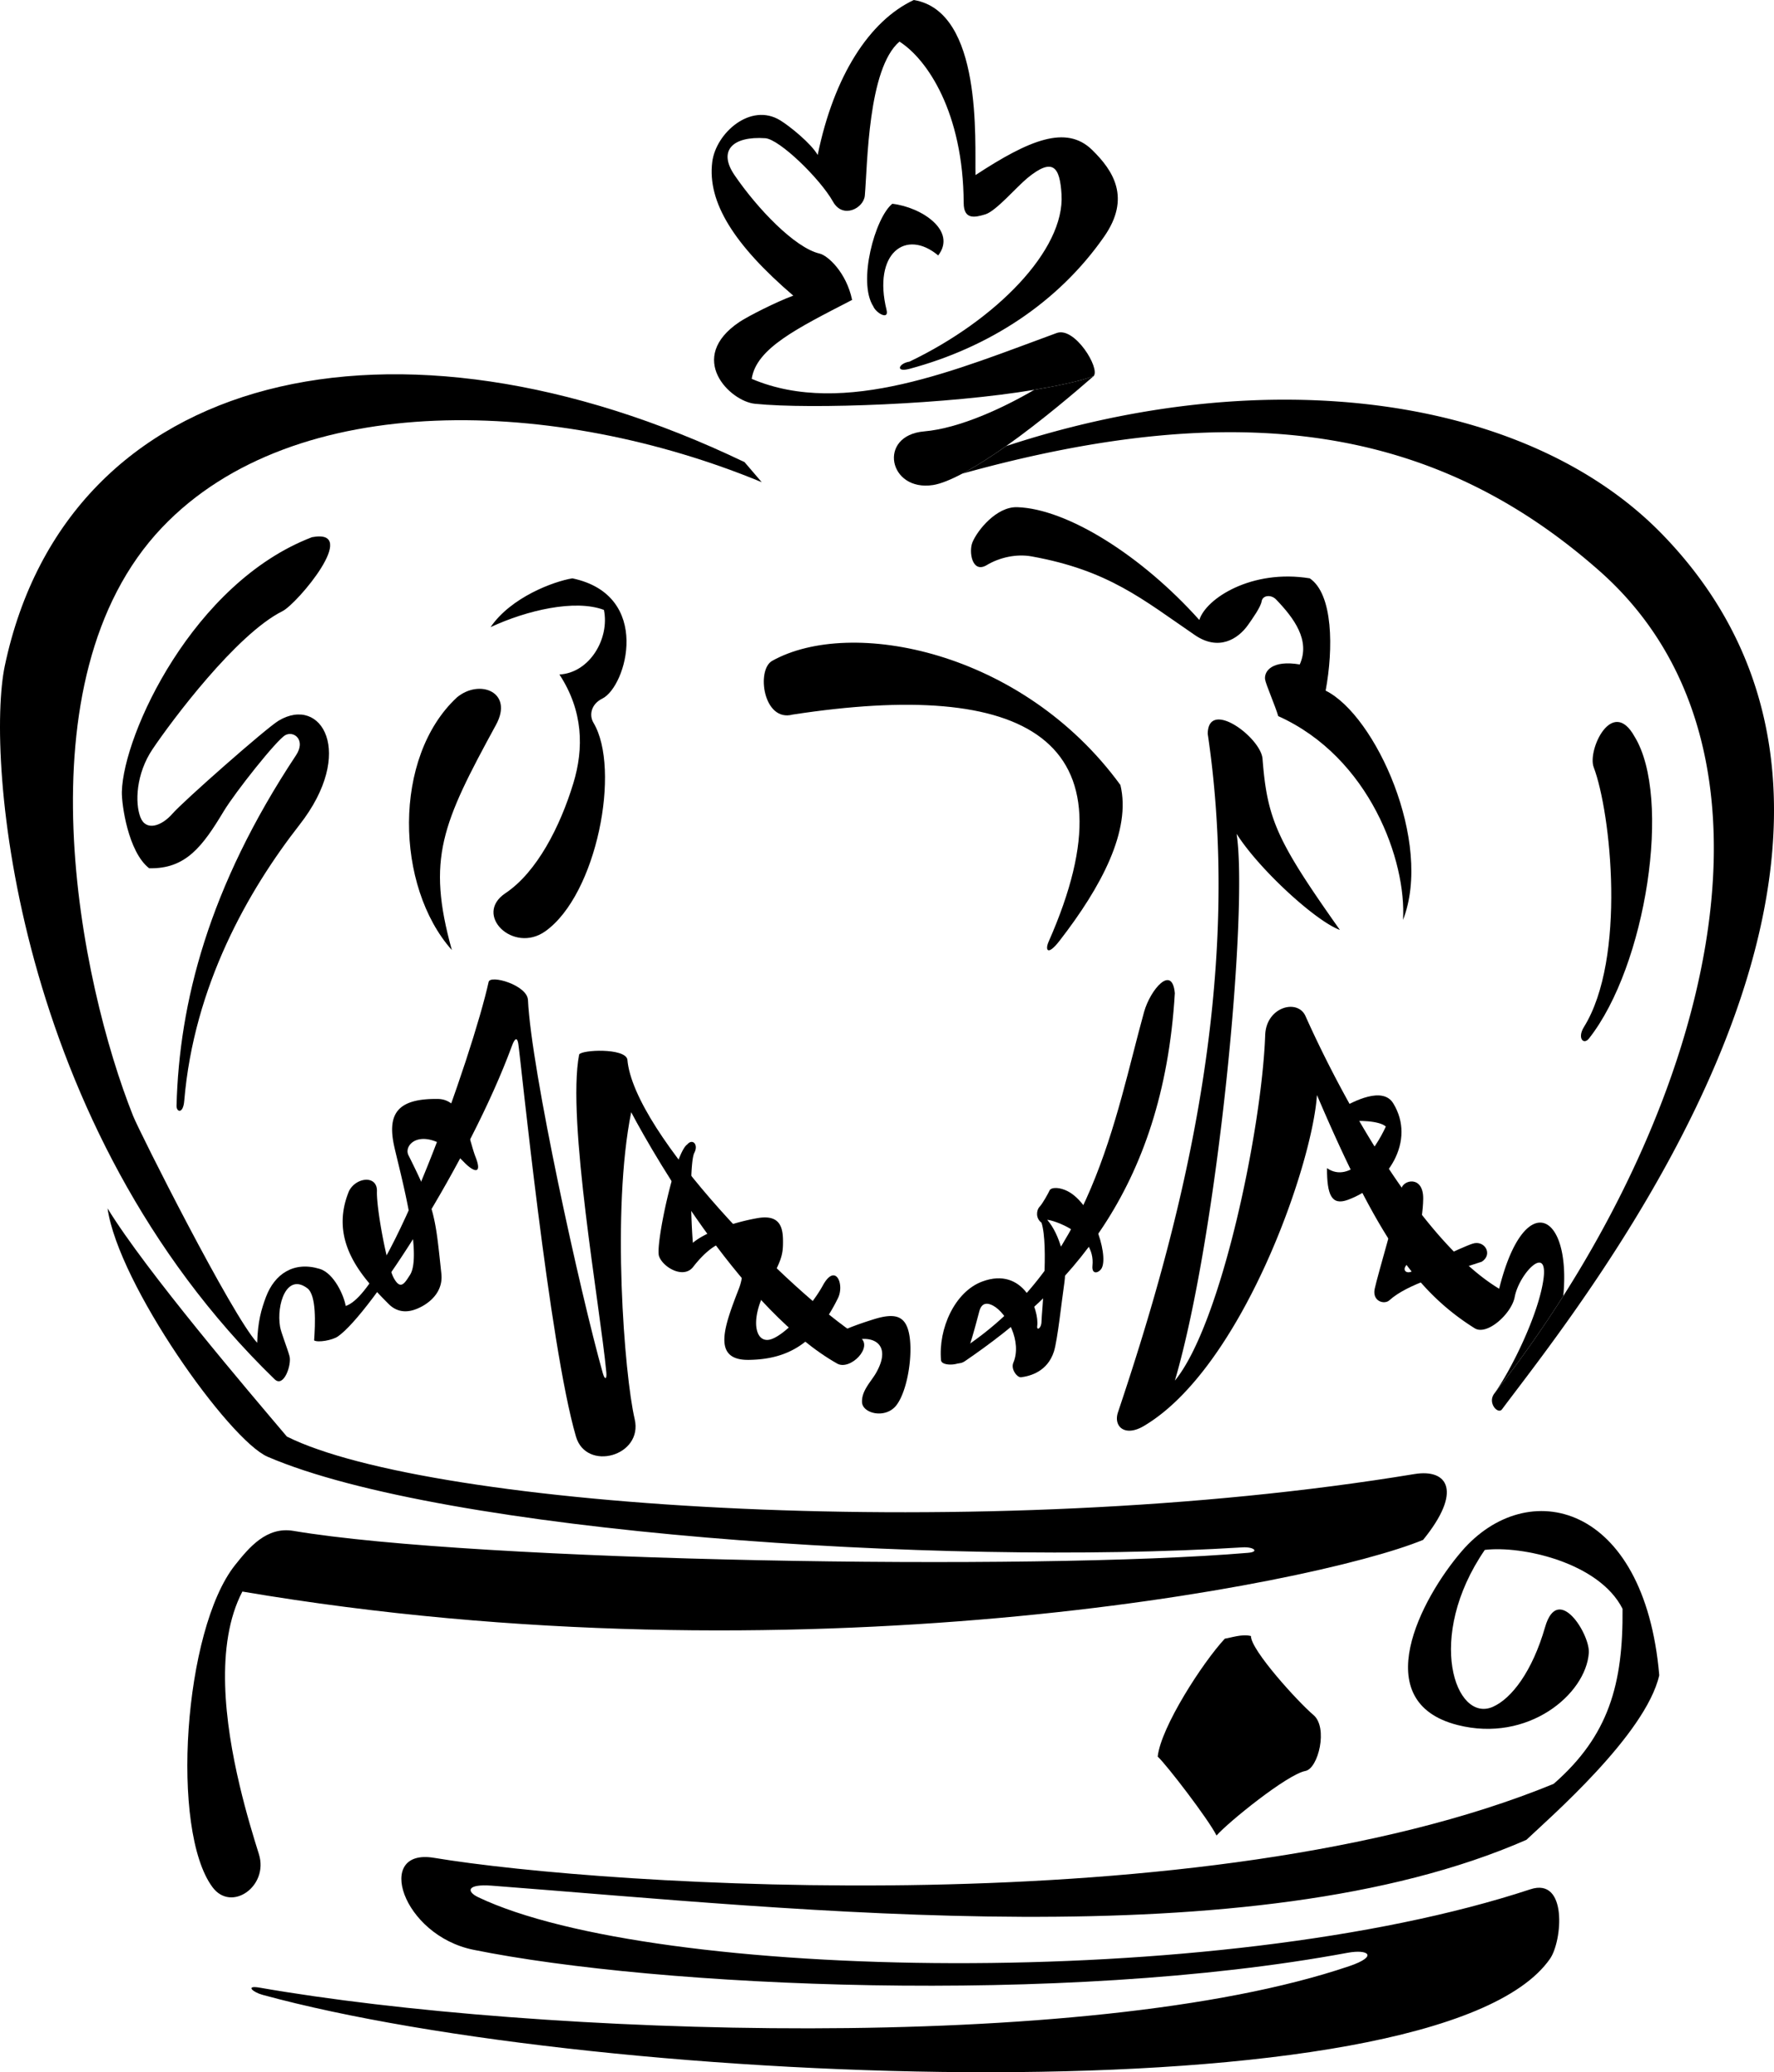
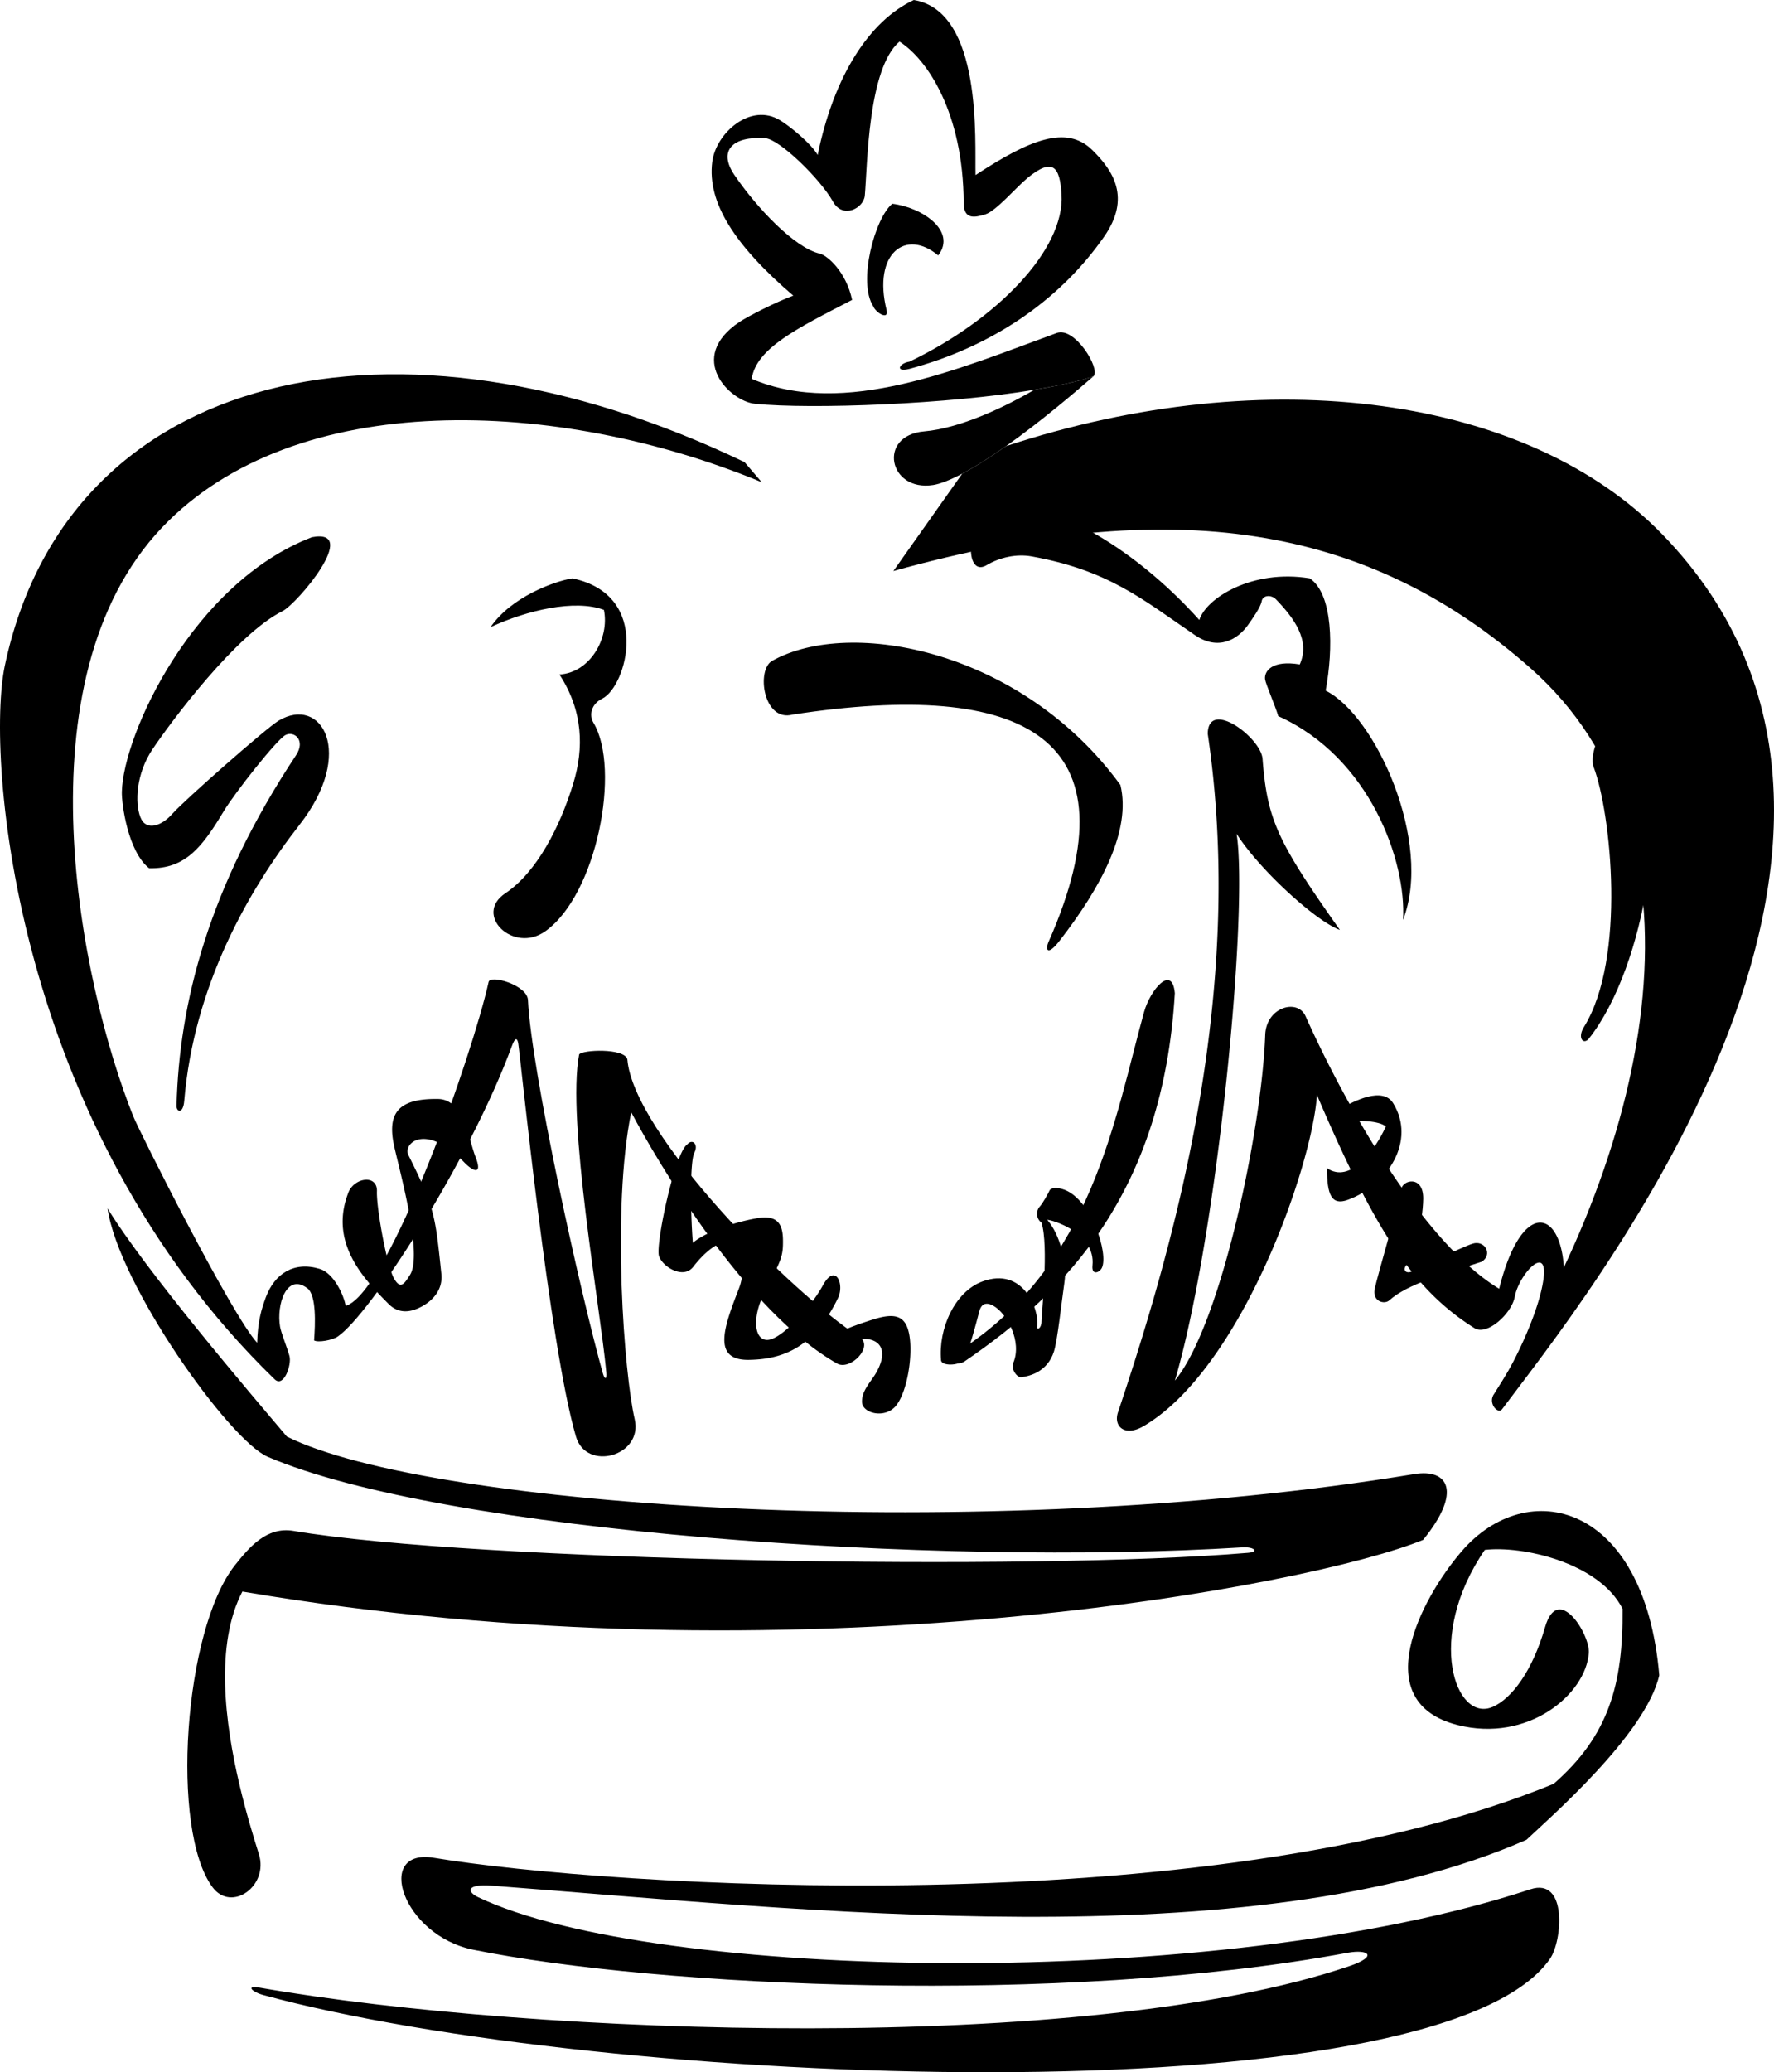
<svg xmlns="http://www.w3.org/2000/svg" width="246.428" height="287.762">
  <path d="M14.939 167.8c1.519 10.579 16.886 32.188 22.238 34.493 24.41 10.504 93.004 15.219 135.418 12.582 1.574-.098 2.39.621.777.758-29.863 2.527-107.234 1.226-132.613-3.047-3.738-.629-6.164 2.312-8.11 4.754-7.14 8.98-9.011 36.832-3.125 44.73 2.625 3.524 7.829-.144 6.442-4.586-.735-2.34-1.77-5.71-2.68-9.566-2.031-8.582-3.457-19.563.383-26.906 76.871 13.043 148.664-.864 164.016-7.176 5.48-6.73 3.46-9.91-1.211-9.14-59.953 9.89-136.86 4.675-156.625-5.208-5.243-6.195-19.547-22.937-24.91-31.687" />
  <path d="M36.462 277.012c47.098 12.867 163.168 17.465 178.848-5 1.71-2.45 2.476-11.367-2.727-9.653-43.41 14.305-121.879 12.68-146.148 1.102-1.676-.797-1.598-1.871 1.875-1.606 42.863 3.266 105.5 10.387 143.726-6.367 3.106-2.957 16.559-14.586 18.453-22.851-2.062-24.032-18.343-27.801-27.453-17.211-5.664 6.586-13.176 20.91-.566 24.12 9.789 2.493 17.816-4.253 18.234-10.007.184-2.578-4.289-9.777-6.074-3.594-1.785 6.188-4.66 9.922-7.246 11.07-5.203 2.313-9.453-9.656-1.13-21.785 5.153-.625 15.876 1.743 19.134 8.172.097 10.453-1.914 17.637-9.567 24.313-48.082 19.754-131.855 14.215-155.535 10.273-8.312-1.386-4.437 10.758 5.48 12.77 25.555 5.18 81.61 7.812 121.422.418 2.926-.54 4.274.484.262 1.847-36.469 12.38-113.082 9.672-151.386 2.993-2.043-.356-.961.625.398.996" />
-   <path d="M160.817 243.93c1.215 1.113 7.02 8.664 8.172 10.96 1.614-1.84 9.813-8.488 12.356-8.968 1.773-.336 3.18-6.027 1.101-7.774-2.082-1.75-8.718-9.03-8.675-10.957-1.22-.324-2.825.25-3.63.364-3.1 3.332-8.886 12.304-9.324 16.375M63.478 96.84c-8.961 8.308-8.57 26.258-.711 35.09-3.524-12.703-1.368-17.524 6.132-31.274 2.489-4.558-2.277-6.422-5.421-3.816" />
  <path d="M68.146 87.09c5.027-2.344 11.734-3.906 15.746-2.395.812 3.95-1.957 8.739-6.18 8.97 3.297 5.042 3.414 10.237 1.93 15.108-1.82 5.977-5.047 12.336-9.442 15.27-4.476 2.984 1.098 8.426 5.535 5.289 7.188-5.09 10.532-22.574 6.707-28.96-.628-1.044-.347-2.587 1.223-3.36 3.375-1.66 6.984-14.356-4.156-16.7-2.61.43-8.528 2.622-11.363 6.778m41.972 12.14c32.172-4.93 48.117 3.094 35.547 31.54-.508 1.148-.156 2.035 1.52-.13 5.836-7.527 9.968-15.347 8.453-21.628-13.617-18.688-37.461-23.34-48.375-17.242-2.235 1.246-1.23 8.554 2.855 7.46m116.93 3.04c5.223 8.437 1.625 31.867-6.32 41.94-.747.95-1.66-.046-.704-1.589 5.91-9.527 3.75-29.766 1.356-36.086-.899-2.379 2.57-9.824 5.668-4.265m-90.051-23.754c1.852-1.13 4.227-1.63 6.313-1.25 10.71 1.937 15.41 5.968 22.687 10.937 3.27 2.227 5.961.57 7.367-1.418.617-.879 1.758-2.469 1.895-3.297.137-.832 1.308-.968 2.015-.23 2.461 2.562 4.786 5.664 3.274 9.012-3.832-.645-4.957.925-4.817 2.058.086.664 1.403 3.652 1.829 5.117 12.757 5.735 17.832 20.184 17.336 28.301 4.187-10.789-3.829-28.418-10.75-31.84 1.085-5.828 1.039-13.398-2.204-15.594-8.035-1.316-14.425 2.786-15.343 5.782-8.024-8.957-18.356-15.438-25.29-15.664-2.874-.098-5.542 3.207-6.23 4.89-.516 1.258-.07 4.301 1.918 3.196m-93.66-3.918c-16.496 6.316-26.215 27.34-26.41 35.359-.043 1.684.855 8.328 3.789 10.613 5.098.13 7.433-3.05 10.367-7.925 1.563-2.59 7.352-9.91 8.555-10.56 1.207-.647 2.875.696 1.484 2.794-12.183 18.383-16.226 34.402-16.598 48.668-.02.902.918 1.191 1.07-.68 1.337-15.969 8.887-29.21 16.024-38.344 7.82-10.007 3.031-17.992-2.902-14.453-1.738 1.035-13.27 11.211-14.762 12.926-1.488 1.715-3.68 2.484-4.45.488-.773-1.996-.612-6.023 1.68-9.437 2.645-3.93 11.626-15.965 18.06-19.18 2.054-1.023 10.89-11.539 4.093-10.27" />
  <path d="M105.814 66.96C77.48 55.243 40.994 53.813 22.5 73.263c-20.086 21.125-11.36 63.308-4 81.726.883 2.203 13.727 27.73 17.227 31.48.074-2.929.574-4.648 1.214-6.359 1.215-3.218 3.872-4.992 7.454-3.91 2.046.613 3.414 3.813 3.625 5.153 6.085-1.922 17.648-34.985 19.855-44.997.23-1.046 5.371.442 5.465 2.512.453 9.75 7.265 40.688 10.394 51.813.274.968.586.906.489-.125-.856-9.121-5.524-35.043-3.774-44.125.375-.66 6.293-.922 6.696.668.835 10.332 22.546 32.289 32.273 38.582 2.016 1.304-1.316 4.699-3.125 3.675-12.688-7.175-24.961-28-28.613-34.906-2.746 13.543-.957 36.45.484 42.617 1.2 5.145-6.726 7.32-8.156 2.426-3.715-12.687-7.695-52.582-8.012-54.562-.14-.875-.46-.84-.875.285-5.89 16.027-19.64 37.242-24.191 40.375-.762.527-2.766.875-3.297.547.16-2.27.344-6.266-.934-7.239-2.875-2.175-4.324 2.243-3.793 5.344.137.813.973 2.867 1.305 4.059.332 1.191-.785 4.469-2.063 3.23C1.9 156.411-1.999 105.051.673 92.43c8.726-41.188 54.226-51.524 102.75-28.258l2.39 2.789m20.527-16.742c12.04-5.774 21.59-15.508 21.118-23.223-.23-3.8-1.168-5.207-4.746-2.266-1.508 1.243-4.356 4.582-5.828 5.032-1.473.453-3.004.777-3.016-1.563-.062-12.617-5.094-19.988-8.922-22.422-4.402 3.75-4.437 17.11-4.812 21.38-.156 1.769-3.051 3.277-4.406.87-1.817-3.238-7.461-8.695-9.418-8.832-4.52-.312-6.61 1.7-4.282 5.117 3.172 4.657 8.395 10.114 11.817 10.899 1.136.262 3.719 2.601 4.523 6.437-7.633 3.942-13.308 6.711-13.949 10.961 12.863 5.477 28.844-1.43 42.375-6.367 2.5-.91 6.066 4.914 5.125 5.985-1.742.687-5.176 1.386-8.254 1.906-11.77 1.984-30.871 2.742-38.8 1.937-3.485-.351-9.583-6.355-2.153-11.355 1.195-.8 5.102-2.79 7.484-3.66-8.183-7.016-11.965-12.961-11.257-18.563.5-3.996 5.32-8.316 9.449-5.777 1.3.797 4.273 3.187 5.199 4.805 2.25-11.008 7.207-18.649 13.352-21.52 9.601 1.594 8.449 19.703 8.57 24.312 7.469-4.89 12.601-7.015 16.203-3.492 2.953 2.887 5.406 6.664 1.668 12.035-6.387 9.176-16.031 15.415-27.04 18.364-2.019.539-1.515-.766 0-1" />
  <path d="M121.31 42.543c-2.2-3.398.246-12.316 2.64-14.246 4.067.469 9.008 3.75 6.375 7.176-4.504-3.778-9.11-.293-7.172 7.574.364 1.476-1.48.414-1.843-.504m12.351 23.234c1.86-.984 3.977-2.34 6.086-3.824 4.887-3.445 9.844-7.7 12.172-9.726-1.746.68-5.176 1.386-8.254 1.906-4.3 2.52-10.402 5.355-15.293 5.773-6.512.563-4.945 8.414 1.254 7.446 1.05-.165 2.45-.739 4.035-1.575" />
-   <path d="M133.661 65.777c1.86-.984 3.977-2.34 6.086-3.824 36.406-11.969 72.55-6.95 91.195 12.281 41.141 42.438-11.496 106.985-22.296 121.47-.563.753-2.075-.903-1.051-2.212a167.547 167.547 0 0 0 9.562-13.52c22.563-35.511 30.653-78.058 5.031-100.683-22.624-19.977-49.636-24.316-88.527-13.512" />
+   <path d="M133.661 65.777c1.86-.984 3.977-2.34 6.086-3.824 36.406-11.969 72.55-6.95 91.195 12.281 41.141 42.438-11.496 106.985-22.296 121.47-.563.753-2.075-.903-1.051-2.212c22.563-35.511 30.653-78.058 5.031-100.683-22.624-19.977-49.636-24.316-88.527-13.512" />
  <path d="M167.767 101.914c5.316 35.742-4.547 70.598-12.47 94.211-.655 1.969.958 3.45 3.579 1.906 13.555-7.98 23.406-36.094 24.063-45.972 8.187 19.16 13.542 27.148 21.902 32.386 1.723 1.078 5.137-2.03 5.566-4.332.61-3.246 4.672-7.46 4-2.508-.672 4.954-4.543 12.727-6.812 15.887a167.547 167.547 0 0 0 9.562-13.52c1.133-11.765-5.46-14.917-8.906-1.011-10.05-6.016-20.734-24.11-26.906-37.867-1.094-2.442-5.453-1.281-5.594 2.625-.473 13.054-6.105 40.16-12.543 47.996 6.004-20.535 10.211-65.309 8.57-75.926 3.125 4.93 10.98 12.121 14.348 13.348-8.75-12.375-10.09-15.332-10.746-23.762-.23-2.96-7.574-8.418-7.613-3.46M48.481 165.398c-2.89 7.016 1.942 12.11 5.528 15.704.781.78 1.883 1.25 3.344.84 1.46-.415 4.277-2.008 3.957-5.051-.848-8.028-.88-9.094-4.57-16.47-.825-1.64 2.363-4.581 7.726.97 1.355 1.402 2.57 1.757 1.594-.723-.977-2.48-1.594-8.004-5.215-8.059-5.602-.086-7.098 2.02-6.078 6.606.78 3.515 3.992 15.039 2.18 17.836-.739 1.144-1.298 2.156-2.25.418-.954-1.735-2.419-9.707-2.337-12.024.079-2.316-2.914-1.976-3.879-.047m46.985-6.472c-1.738 1.16-4.442 13.96-3.922 15.504.52 1.543 3.402 3.234 4.75 1.492 1.348-1.742 3.23-3.52 4.969-3.52 1.738 0 2.48 3.7 1.386 6.52-2.043 5.27-3.816 9.988 1.364 9.918 5.379-.07 9.285-2.238 12.39-8.574.942-1.926-.347-4.957-2.093-1.774-1.746 3.18-5.649 7.309-7.536 7.563-1.89.254-2.468-2.79-.586-6.555 1.883-3.766 2.536-4.621 2.575-6.664.043-2.047-.125-4.281-3.559-3.676-3.574.633-7.308 2.012-8.957 3.426-.344-4.242-.406-11.336.203-12.5.614-1.16-.258-2.027-.984-1.16m22.457 27.527c2.613-1.305 6.316-.25 3.766 4.207-.684 1.195-2.012 2.453-1.946 4.05.063 1.595 3.317 2.38 4.805.392 1.488-1.985 2.242-6.711 1.793-9.563-.45-2.851-1.945-3.289-5.035-2.316-3.094.976-8.309 2.797-3.383 3.23" />
  <path d="M163.196 137.922c-1.64 27.61-14.992 41.433-29.172 51.105-1.226.84-2.5-.328-.597-1.558 18.332-11.88 21.441-32.34 25.496-46.942.863-3.097 3.906-6.664 4.273-2.605" />
  <path d="M130.724 188.926c-.407-4.41 1.902-9.54 5.707-10.961 5.77-2.152 7.953 3.98 7.648 6.18-.098.68.598.347.598-.657 0-1.008 1.027-10.476 0-13.695-.86-.633-.696-1.773-.278-2.203.418-.43 1.22-1.88 1.399-2.281.183-.399 1.094-.477 2.137-.063 3.687 1.457 6.074 8.848 5.125 10.816-.329.68-1.45 1.086-1.305-.324.46-4.547-5.625-6.36-6.281-6.343 1.757 2.015 2.777 5.957 2.394 8.613-.387 2.652-.965 8.097-1.465 9.668-.902 2.804-3.312 3.414-4.558 3.578-.528.07-1.469-1.106-1.082-2.016 1.242-2.941-.89-6.863-2.782-7.914-.75-.414-1.597-.512-1.937.746-.34 1.258-1.563 6.09-2.23 6.84-.665.75-2.973.793-3.09.016m75.109-13.716c-5.191 1.724-10.293 3.063-12.848 5.368-.68.61-2.382.152-2.027-1.59.36-1.746 3.523-12.496 3.688-13.828.171-1.336 3.101-2.012 3.054 1.328-.054 3.336-1.242 7.742-2.406 9.285-.477.637.074 1.125.797.797.726-.328 6.797-3.324 8.469-3.867 1.671-.543 2.87 1.477 1.273 2.508m-21.5-12.992c0 3.656.602 5.242 2.898 4.398 5.586-2.043 9.5-8.207 6.301-13.41-1.457-2.367-5.457-.305-7.215.703-1.171.664-.668 2.25.75 1.914 1.414-.332 4.63-.183 5.438.617-1.512 3.329-4.938 7.993-8.172 5.778" />
</svg>